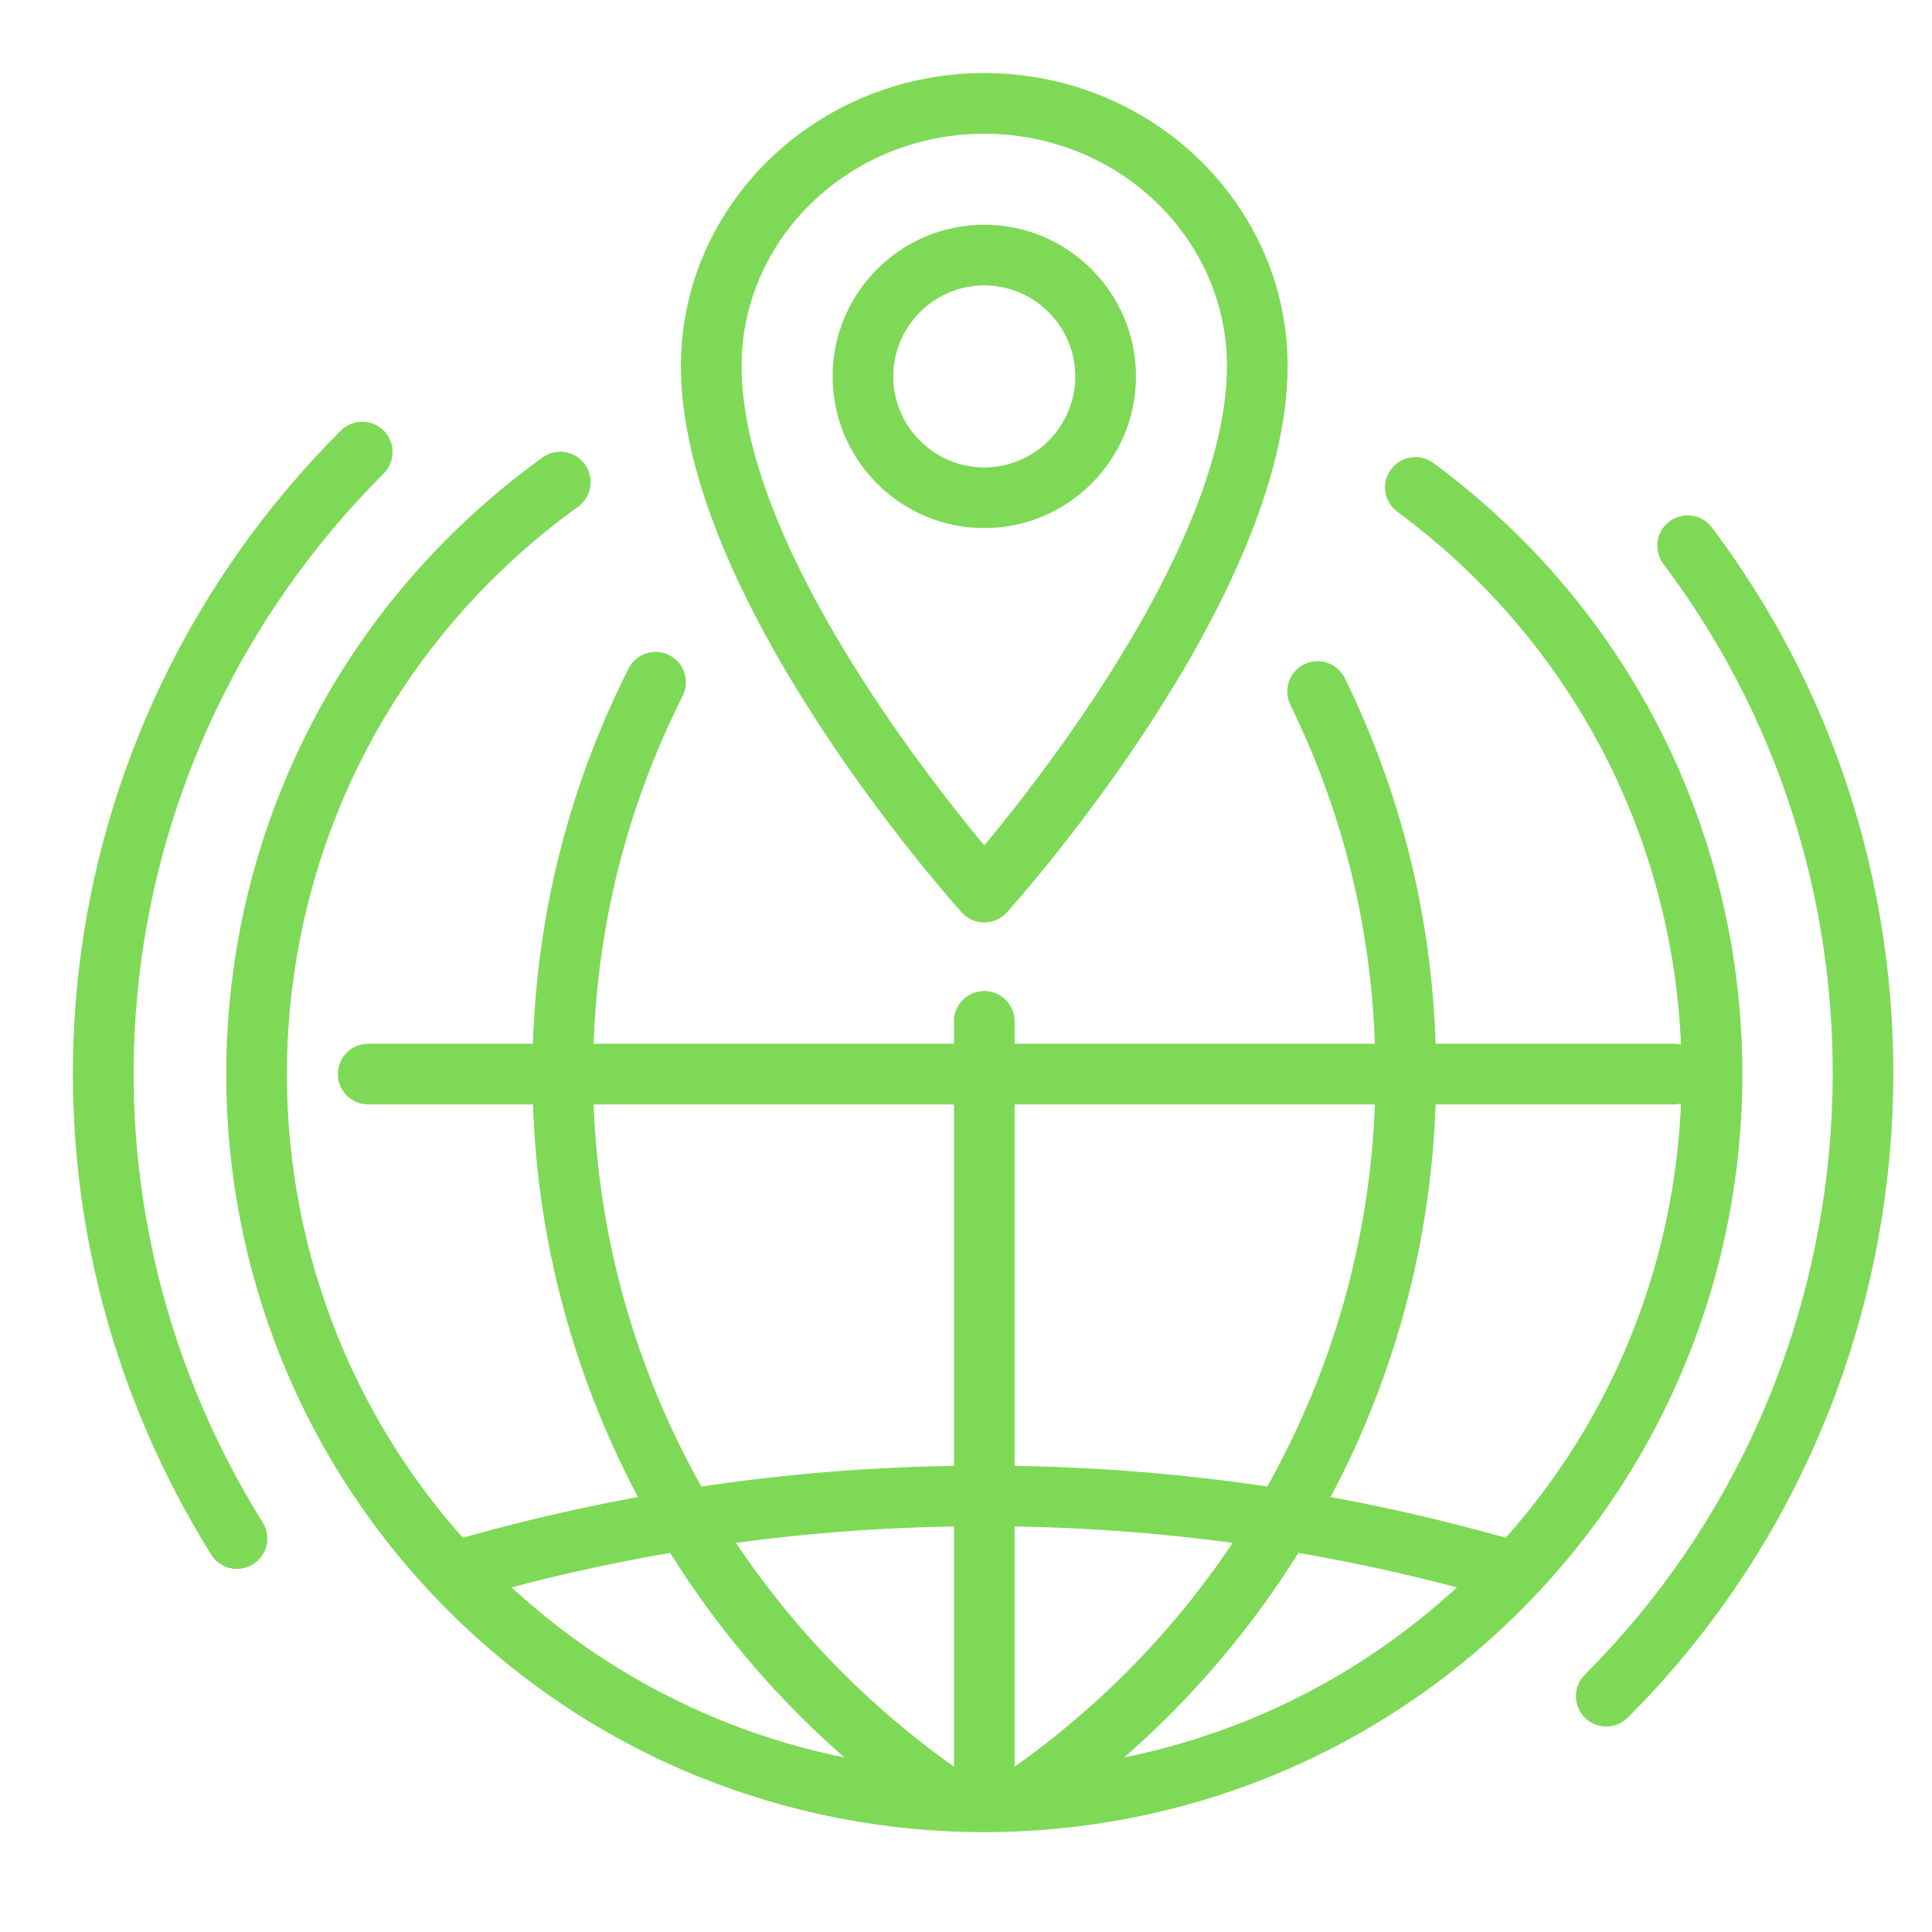
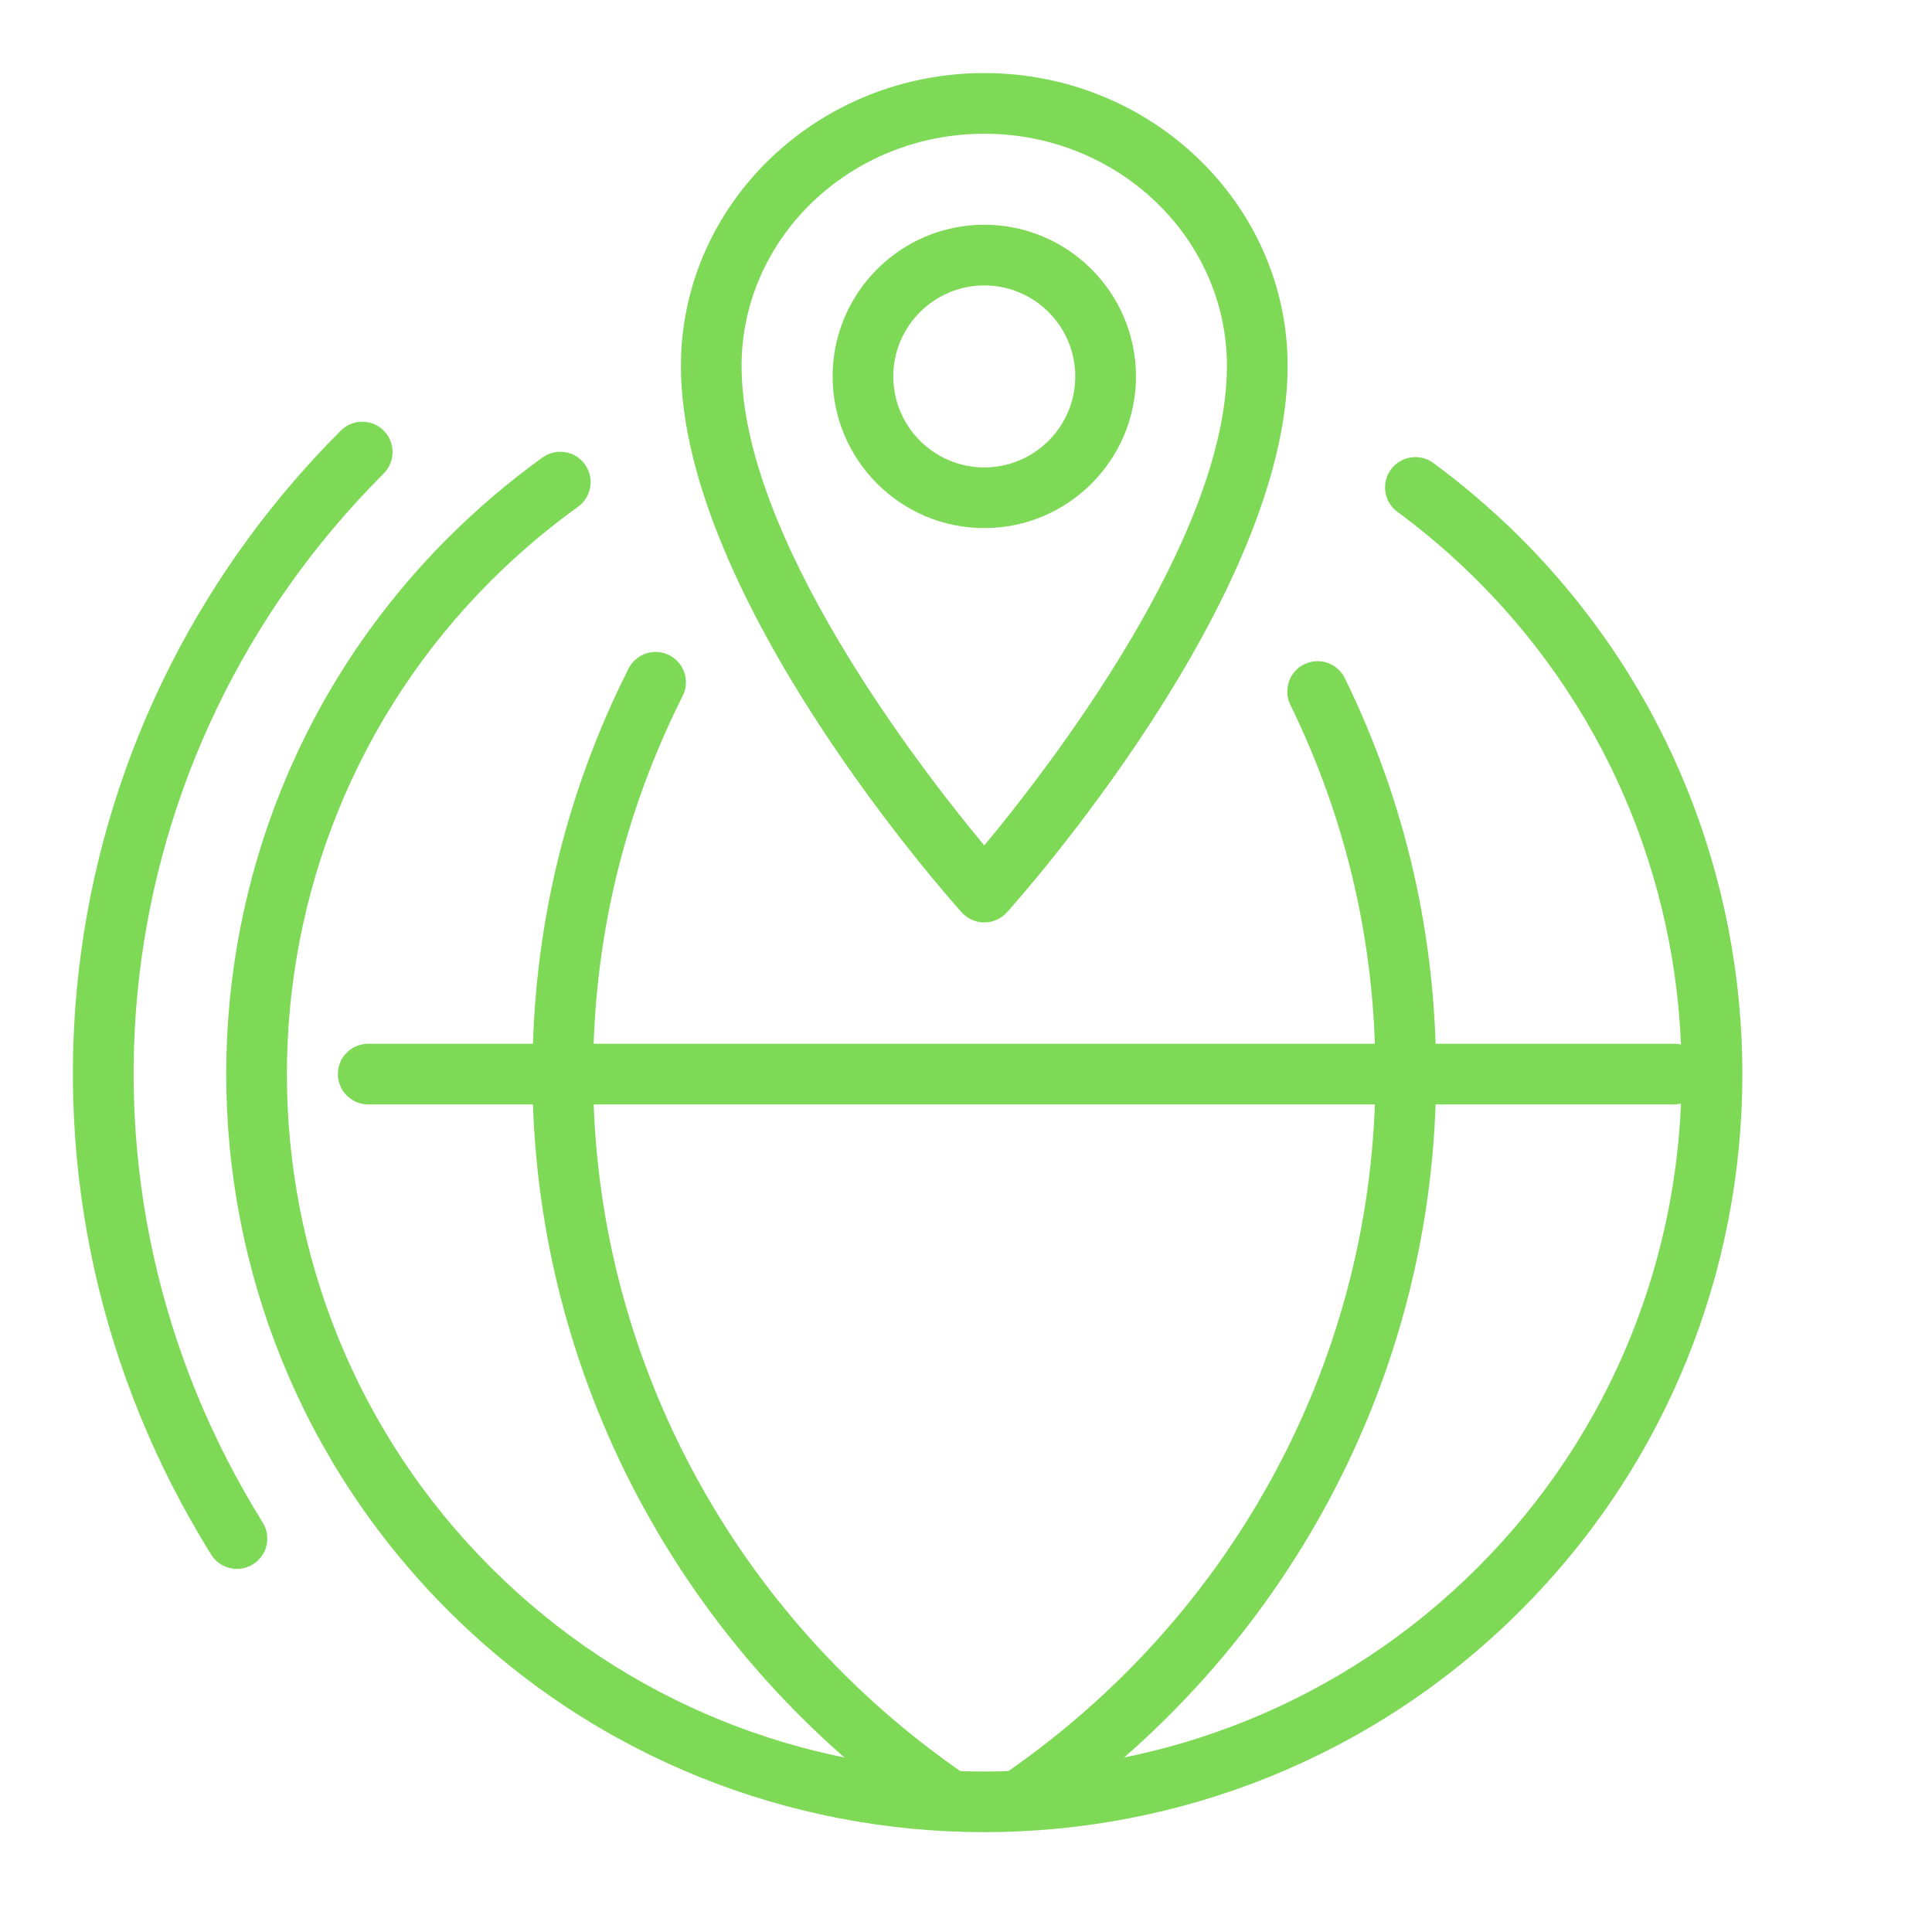
<svg xmlns="http://www.w3.org/2000/svg" width="50" height="50" viewBox="0 0 50 50" fill="none">
  <path d="M6.132 40.603C5.871 40.603 5.614 40.472 5.465 40.232C-0.351 30.896 1.029 18.935 8.82 11.144C9.126 10.838 9.624 10.838 9.93 11.144C10.236 11.45 10.236 11.948 9.93 12.254C2.657 19.525 1.371 30.689 6.799 39.403C7.028 39.771 6.915 40.254 6.548 40.483C6.416 40.565 6.273 40.603 6.132 40.603Z" fill="#7ED957" />
-   <path d="M41.571 44.682C41.37 44.682 41.169 44.605 41.015 44.453C40.709 44.146 40.709 43.649 41.015 43.342C48.719 35.639 49.594 23.281 43.048 14.595C42.788 14.249 42.857 13.756 43.204 13.496C43.547 13.236 44.039 13.302 44.303 13.651C51.316 22.957 50.381 36.2 42.125 44.453C41.973 44.605 41.772 44.682 41.571 44.682Z" fill="#7ED957" />
-   <path d="M39.194 41.466C39.12 41.466 39.046 41.456 38.972 41.434C30.183 38.853 20.759 38.853 11.971 41.434C11.556 41.554 11.118 41.318 10.997 40.902C10.875 40.486 11.112 40.051 11.529 39.927C20.603 37.264 30.34 37.264 39.415 39.927C39.833 40.049 40.07 40.486 39.947 40.902C39.847 41.244 39.534 41.466 39.194 41.466Z" fill="#7ED957" />
  <path d="M26.378 47.38C26.128 47.38 25.881 47.261 25.729 47.038C25.486 46.68 25.577 46.192 25.935 45.947C31.986 41.816 35.596 35.031 35.596 27.798C35.596 24.447 34.855 21.231 33.395 18.242C33.205 17.851 33.365 17.381 33.754 17.191C34.143 17.001 34.613 17.161 34.804 17.551C36.371 20.757 37.166 24.205 37.166 27.798C37.166 35.551 33.299 42.819 26.82 47.244C26.684 47.335 26.531 47.38 26.378 47.38Z" fill="#7ED957" />
  <path d="M24.569 47.38C24.415 47.38 24.263 47.336 24.126 47.243C17.648 42.819 13.78 35.55 13.78 27.797C13.78 24.109 14.616 20.579 16.266 17.304C16.462 16.915 16.933 16.761 17.319 16.955C17.707 17.152 17.863 17.623 17.668 18.01C16.131 21.064 15.35 24.357 15.35 27.797C15.35 35.029 18.962 41.815 25.012 45.946C25.369 46.191 25.461 46.68 25.217 47.038C25.065 47.261 24.818 47.38 24.569 47.38Z" fill="#7ED957" />
-   <path d="M25.473 47.216C25.039 47.216 24.688 46.864 24.688 46.431V26.433C24.688 26 25.039 25.648 25.473 25.648C25.906 25.648 26.258 26 26.258 26.433V46.431C26.258 46.866 25.906 47.216 25.473 47.216Z" fill="#7ED957" />
  <path d="M43.322 28.582H9.529C9.096 28.582 8.744 28.23 8.744 27.797C8.744 27.363 9.096 27.012 9.529 27.012H43.322C43.755 27.012 44.107 27.363 44.107 27.797C44.107 28.23 43.757 28.582 43.322 28.582Z" fill="#7ED957" />
  <path d="M25.473 47.416C20.447 47.416 15.421 45.503 11.594 41.677C3.941 34.024 3.941 21.573 11.594 13.92C12.356 13.16 13.178 12.46 14.042 11.839C14.394 11.586 14.884 11.665 15.138 12.02C15.391 12.372 15.309 12.863 14.959 13.116C14.163 13.686 13.406 14.331 12.704 15.031C5.665 22.072 5.665 33.528 12.704 40.568C19.745 47.607 31.199 47.607 38.241 40.568C45.28 33.528 45.28 22.072 38.241 15.031C37.591 14.381 36.892 13.781 36.165 13.246C35.815 12.989 35.74 12.497 35.999 12.149C36.256 11.797 36.751 11.728 37.095 11.982C37.886 12.565 38.645 13.216 39.353 13.921C47.006 21.574 47.006 34.027 39.353 41.678C35.525 45.503 30.499 47.416 25.473 47.416Z" fill="#7ED957" />
  <path d="M25.473 23.873C25.25 23.873 25.039 23.778 24.889 23.612C24.592 23.284 17.622 15.469 17.622 9.471C17.622 5.292 21.144 1.891 25.473 1.891C29.802 1.891 33.324 5.292 33.324 9.471C33.324 15.471 26.354 23.284 26.057 23.614C25.906 23.778 25.696 23.873 25.473 23.873ZM25.473 3.461C22.009 3.461 19.192 6.157 19.192 9.471C19.192 13.927 23.813 19.884 25.473 21.88C27.132 19.884 31.753 13.923 31.753 9.471C31.753 6.157 28.936 3.461 25.473 3.461Z" fill="#7ED957" />
  <path d="M25.473 13.667C23.308 13.667 21.548 11.905 21.548 9.742C21.548 7.578 23.308 5.816 25.473 5.816C27.638 5.816 29.399 7.578 29.399 9.742C29.399 11.905 27.638 13.667 25.473 13.667ZM25.473 7.387C24.175 7.387 23.118 8.443 23.118 9.742C23.118 11.04 24.175 12.097 25.473 12.097C26.772 12.097 27.828 11.04 27.828 9.742C27.828 8.443 26.772 7.387 25.473 7.387Z" fill="#7ED957" />
</svg>